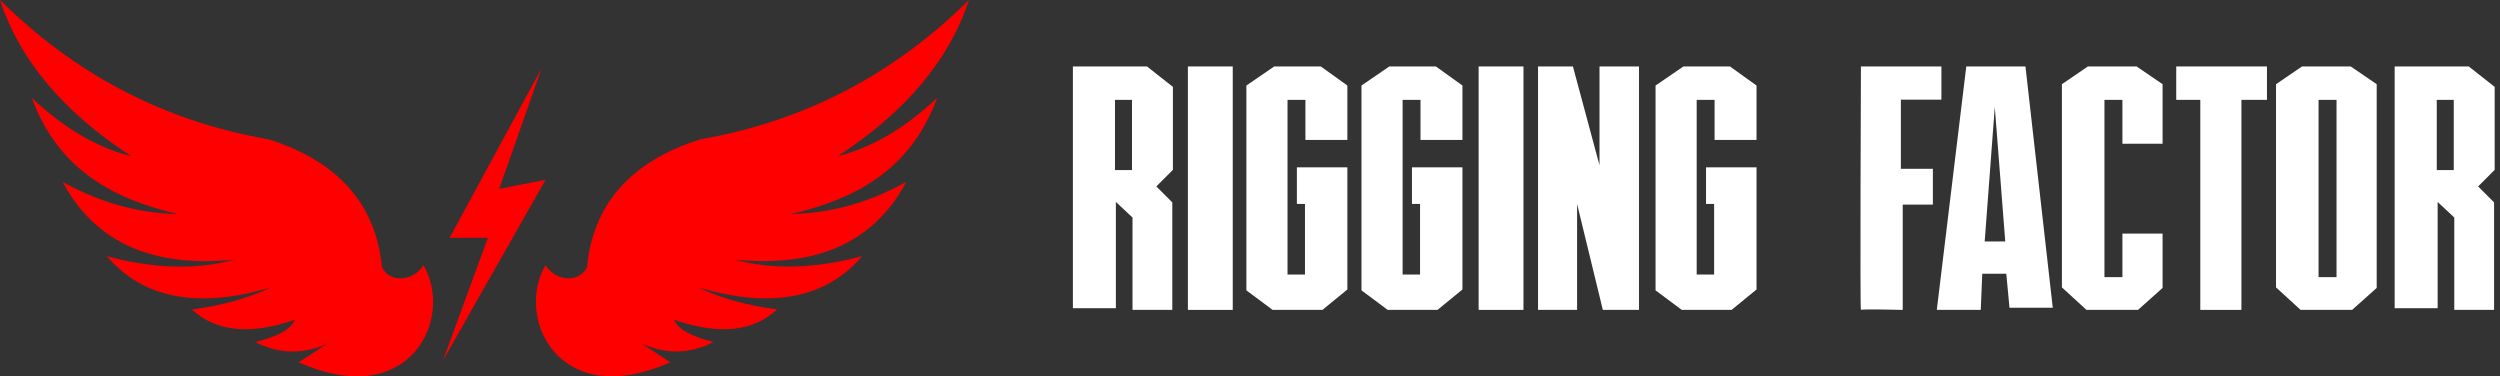
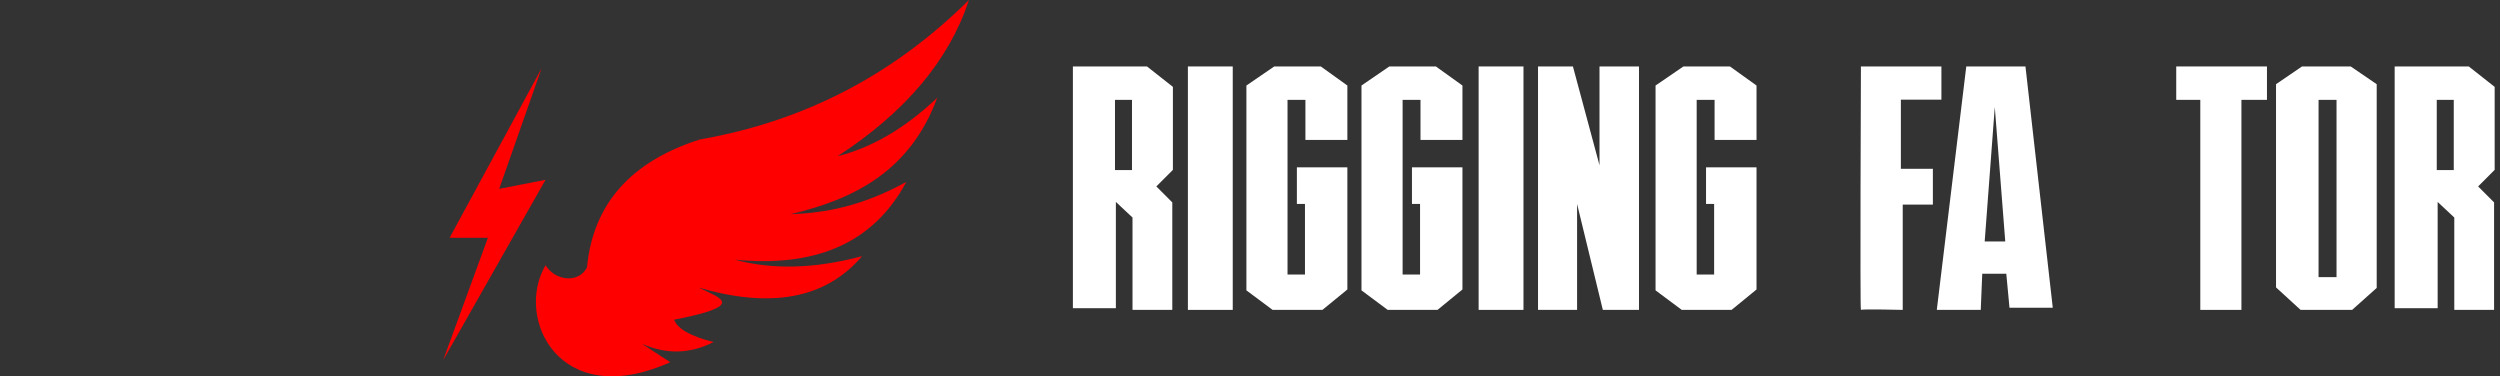
<svg xmlns="http://www.w3.org/2000/svg" width="186" height="28" viewBox="0 0 186 28" fill="none">
  <rect x="0" y="0" width="186" height="28" fill="#333333" stroke="none" />
  <g clip-path="url(#clip0_29_24)">
    <path d="M40.587 13.378L37.14 14.05L40.289 5.093L33.451 17.691H36.3L32.972 26.791L40.587 13.378Z" fill="#FF0000" />
-     <path d="M69.725 7.279C67.341 9.536 64.871 10.983 62.318 11.623C67.378 8.333 70.628 4.456 72.09 -6.10352e-05C66.759 5.273 60.247 8.952 52.07 10.376C46.939 12.014 44.121 15.173 43.672 19.892C43.065 21.094 41.31 20.913 40.59 19.732C38.276 23.659 41.596 30.652 49.865 26.949L47.759 25.575C49.615 26.405 51.388 26.314 53.09 25.447C51.425 25.035 50.425 24.484 50.151 23.787C53.441 24.925 56.014 24.702 57.814 23.019C55.585 22.726 53.624 22.194 51.972 21.392C57.288 22.954 61.395 22.275 64.138 19.06C60.61 20.003 57.456 20.078 54.655 19.316C60.47 19.895 64.903 18.253 67.428 13.536C64.088 15.369 61.363 15.845 58.807 15.938C63.599 14.817 67.734 12.686 69.728 7.277L69.725 7.279Z" fill="#FF0000" />
-     <path d="M28.418 19.892C27.969 15.176 25.151 12.016 20.02 10.376C11.843 8.952 5.331 5.273 0 0C1.459 4.456 4.712 8.333 9.772 11.623C7.217 10.983 4.749 9.536 2.365 7.279C4.358 12.688 8.491 14.82 13.285 15.941C10.73 15.848 8.004 15.371 4.664 13.538C7.189 18.255 11.623 19.898 17.438 19.318C14.639 20.081 11.482 20.008 7.954 19.062C10.697 22.275 14.805 22.957 20.121 21.395C18.466 22.197 16.507 22.731 14.278 23.022C16.078 24.704 18.651 24.928 21.941 23.789C21.668 24.489 20.67 25.038 19.002 25.449C20.705 26.317 22.478 26.407 24.333 25.577L22.227 26.951C30.497 30.655 33.817 23.661 31.503 19.735C30.783 20.916 29.028 21.096 28.421 19.895L28.418 19.892Z" fill="#FF0000" />
+     <path d="M69.725 7.279C67.341 9.536 64.871 10.983 62.318 11.623C67.378 8.333 70.628 4.456 72.09 -6.10352e-05C66.759 5.273 60.247 8.952 52.07 10.376C46.939 12.014 44.121 15.173 43.672 19.892C43.065 21.094 41.31 20.913 40.59 19.732C38.276 23.659 41.596 30.652 49.865 26.949L47.759 25.575C49.615 26.405 51.388 26.314 53.09 25.447C51.425 25.035 50.425 24.484 50.151 23.787C55.585 22.726 53.624 22.194 51.972 21.392C57.288 22.954 61.395 22.275 64.138 19.06C60.61 20.003 57.456 20.078 54.655 19.316C60.47 19.895 64.903 18.253 67.428 13.536C64.088 15.369 61.363 15.845 58.807 15.938C63.599 14.817 67.734 12.686 69.728 7.277L69.725 7.279Z" fill="#FF0000" />
    <path d="M79.823 4.944V22.929H83.021V15.024L84.259 16.184V23.056H87.219V15.058L86.032 13.87L87.264 12.638V6.463L85.336 4.944H79.823ZM84.22 12.655H82.955V7.429H84.22V12.655Z" fill="white" />
    <path d="M91.716 4.944H88.379V23.056H91.716V4.944Z" fill="white" />
    <path d="M113.347 4.944H110.01V23.056H113.347V4.944Z" fill="white" />
    <path d="M94.803 4.944L92.732 6.363V21.603L94.682 23.056H98.388L100.244 21.537V12.45H96.488V15.174H97.09V20.427H95.792V7.429H97.123V10.412H100.244V6.363L98.267 4.944H94.803Z" fill="white" />
    <path d="M103.365 4.944L101.294 6.363V21.603L103.244 23.056H106.95L108.806 21.537V12.45H105.05V15.174H105.652V20.427H104.354V7.429H105.685V10.412H108.806V6.363L106.829 4.944H103.365Z" fill="white" />
    <path d="M130.685 10.412V6.363L128.708 4.944H125.245L123.173 6.363V21.603L125.123 23.056H128.83L130.685 21.537V12.45H126.929V15.174H127.531V20.427H126.233V7.429H127.565V10.412H130.685Z" fill="white" />
    <path d="M119.003 12.296L117.025 4.944H114.429V23.056H117.335V15.174L119.251 23.056H121.941V4.944H119.003V12.296Z" fill="white" />
    <path d="M185.603 6.463L183.676 4.944H178.163V22.929H181.361V15.024L182.599 16.184V23.056H185.559V15.058L184.372 13.87L185.603 12.638V6.463ZM182.56 12.655H181.295V7.429H182.56V12.655Z" fill="white" />
    <path d="M141.43 7.413H144.441V4.944H138.453C138.453 4.944 138.376 23.133 138.453 23.056C138.53 22.979 141.563 23.056 141.563 23.056V15.223H143.806V12.561H141.425V7.418L141.43 7.413Z" fill="white" />
    <path d="M146.291 4.944L144.098 23.056H147.368L147.479 20.366H149.268L149.506 22.896H152.726L150.694 4.944H146.291ZM147.661 17.963L148.412 7.965L149.191 17.963H147.661Z" fill="white" />
    <path d="M171.269 4.944L169.336 6.264V21.382L171.164 23.056H174.998L176.826 21.421V6.264L174.893 4.944H171.269ZM173.838 20.62H172.501V7.429H173.838V20.62Z" fill="white" />
-     <path d="M155.339 4.944L153.406 6.264V21.382L155.234 23.056H159.068L160.896 21.421V17.378H157.908V20.62H156.571V7.429H157.908V10.694H160.896V6.264L158.963 4.944H155.339Z" fill="white" />
    <path d="M161.912 7.429H163.702V23.056H166.762V7.429H168.662V4.944H161.912V7.429Z" fill="white" />
  </g>
  <defs>
    <clipPath id="clip0_29_24">
      <rect width="185.603" height="28" fill="white" />
    </clipPath>
  </defs>
</svg>